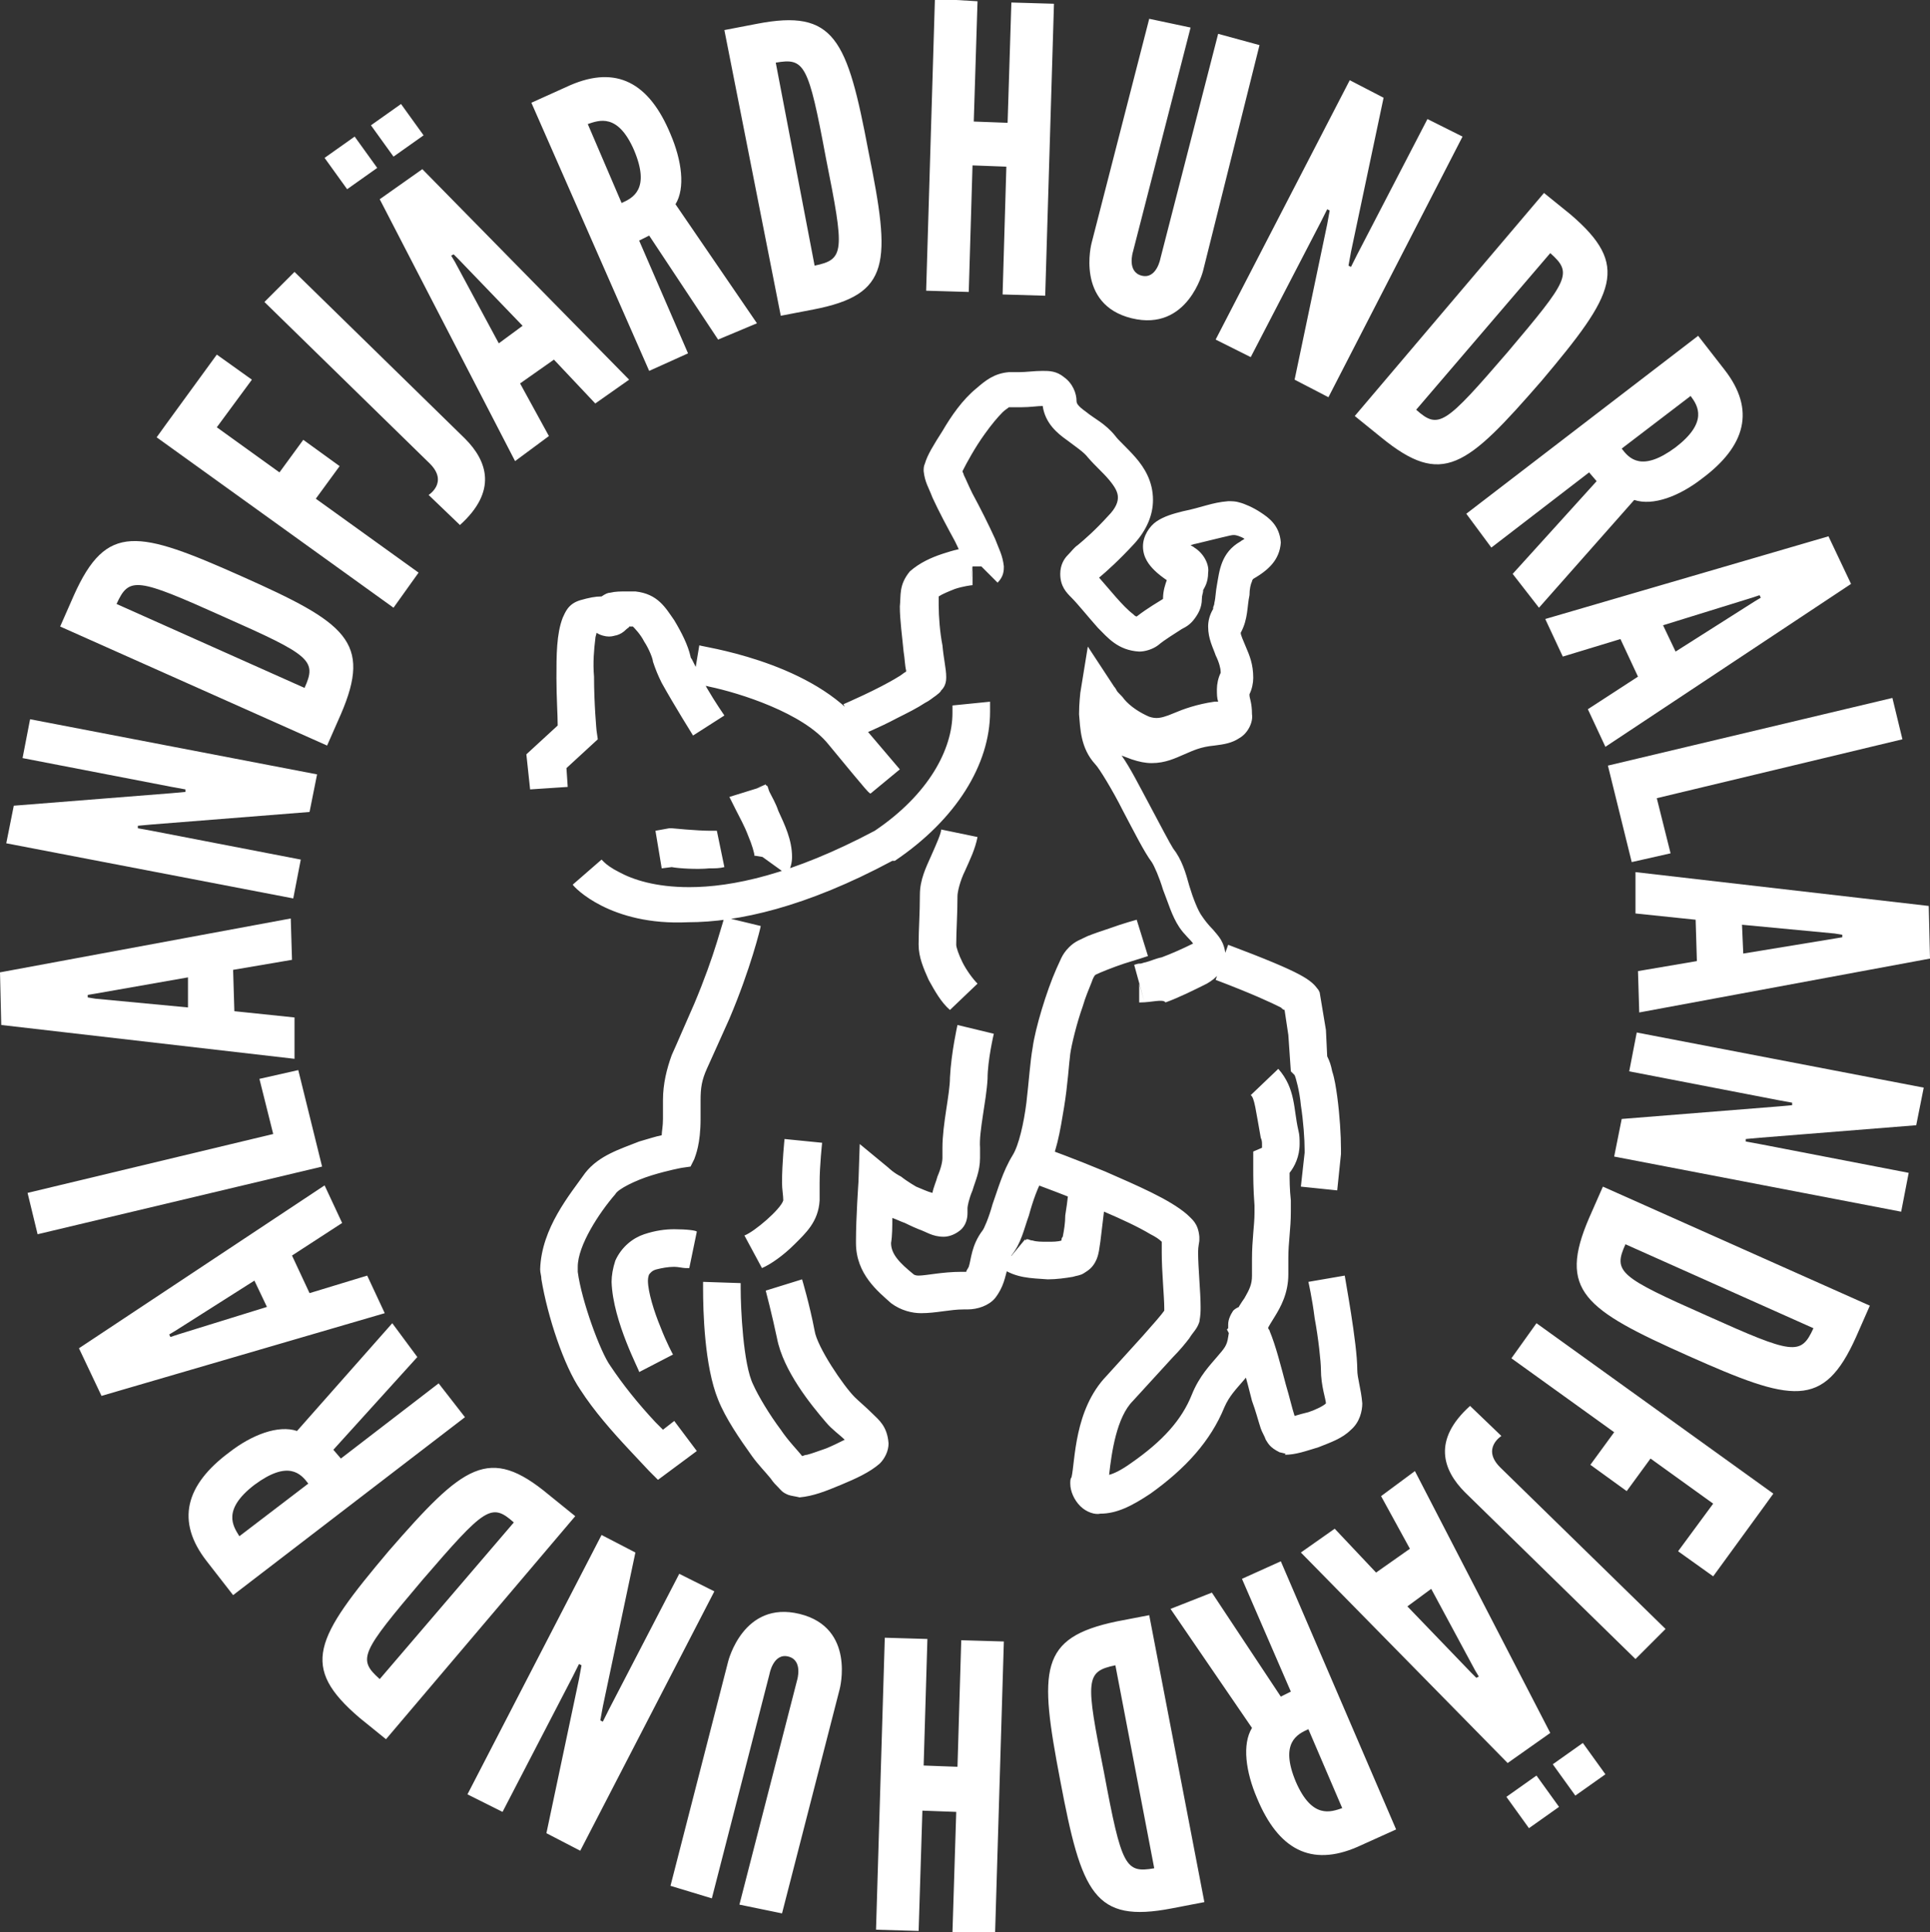
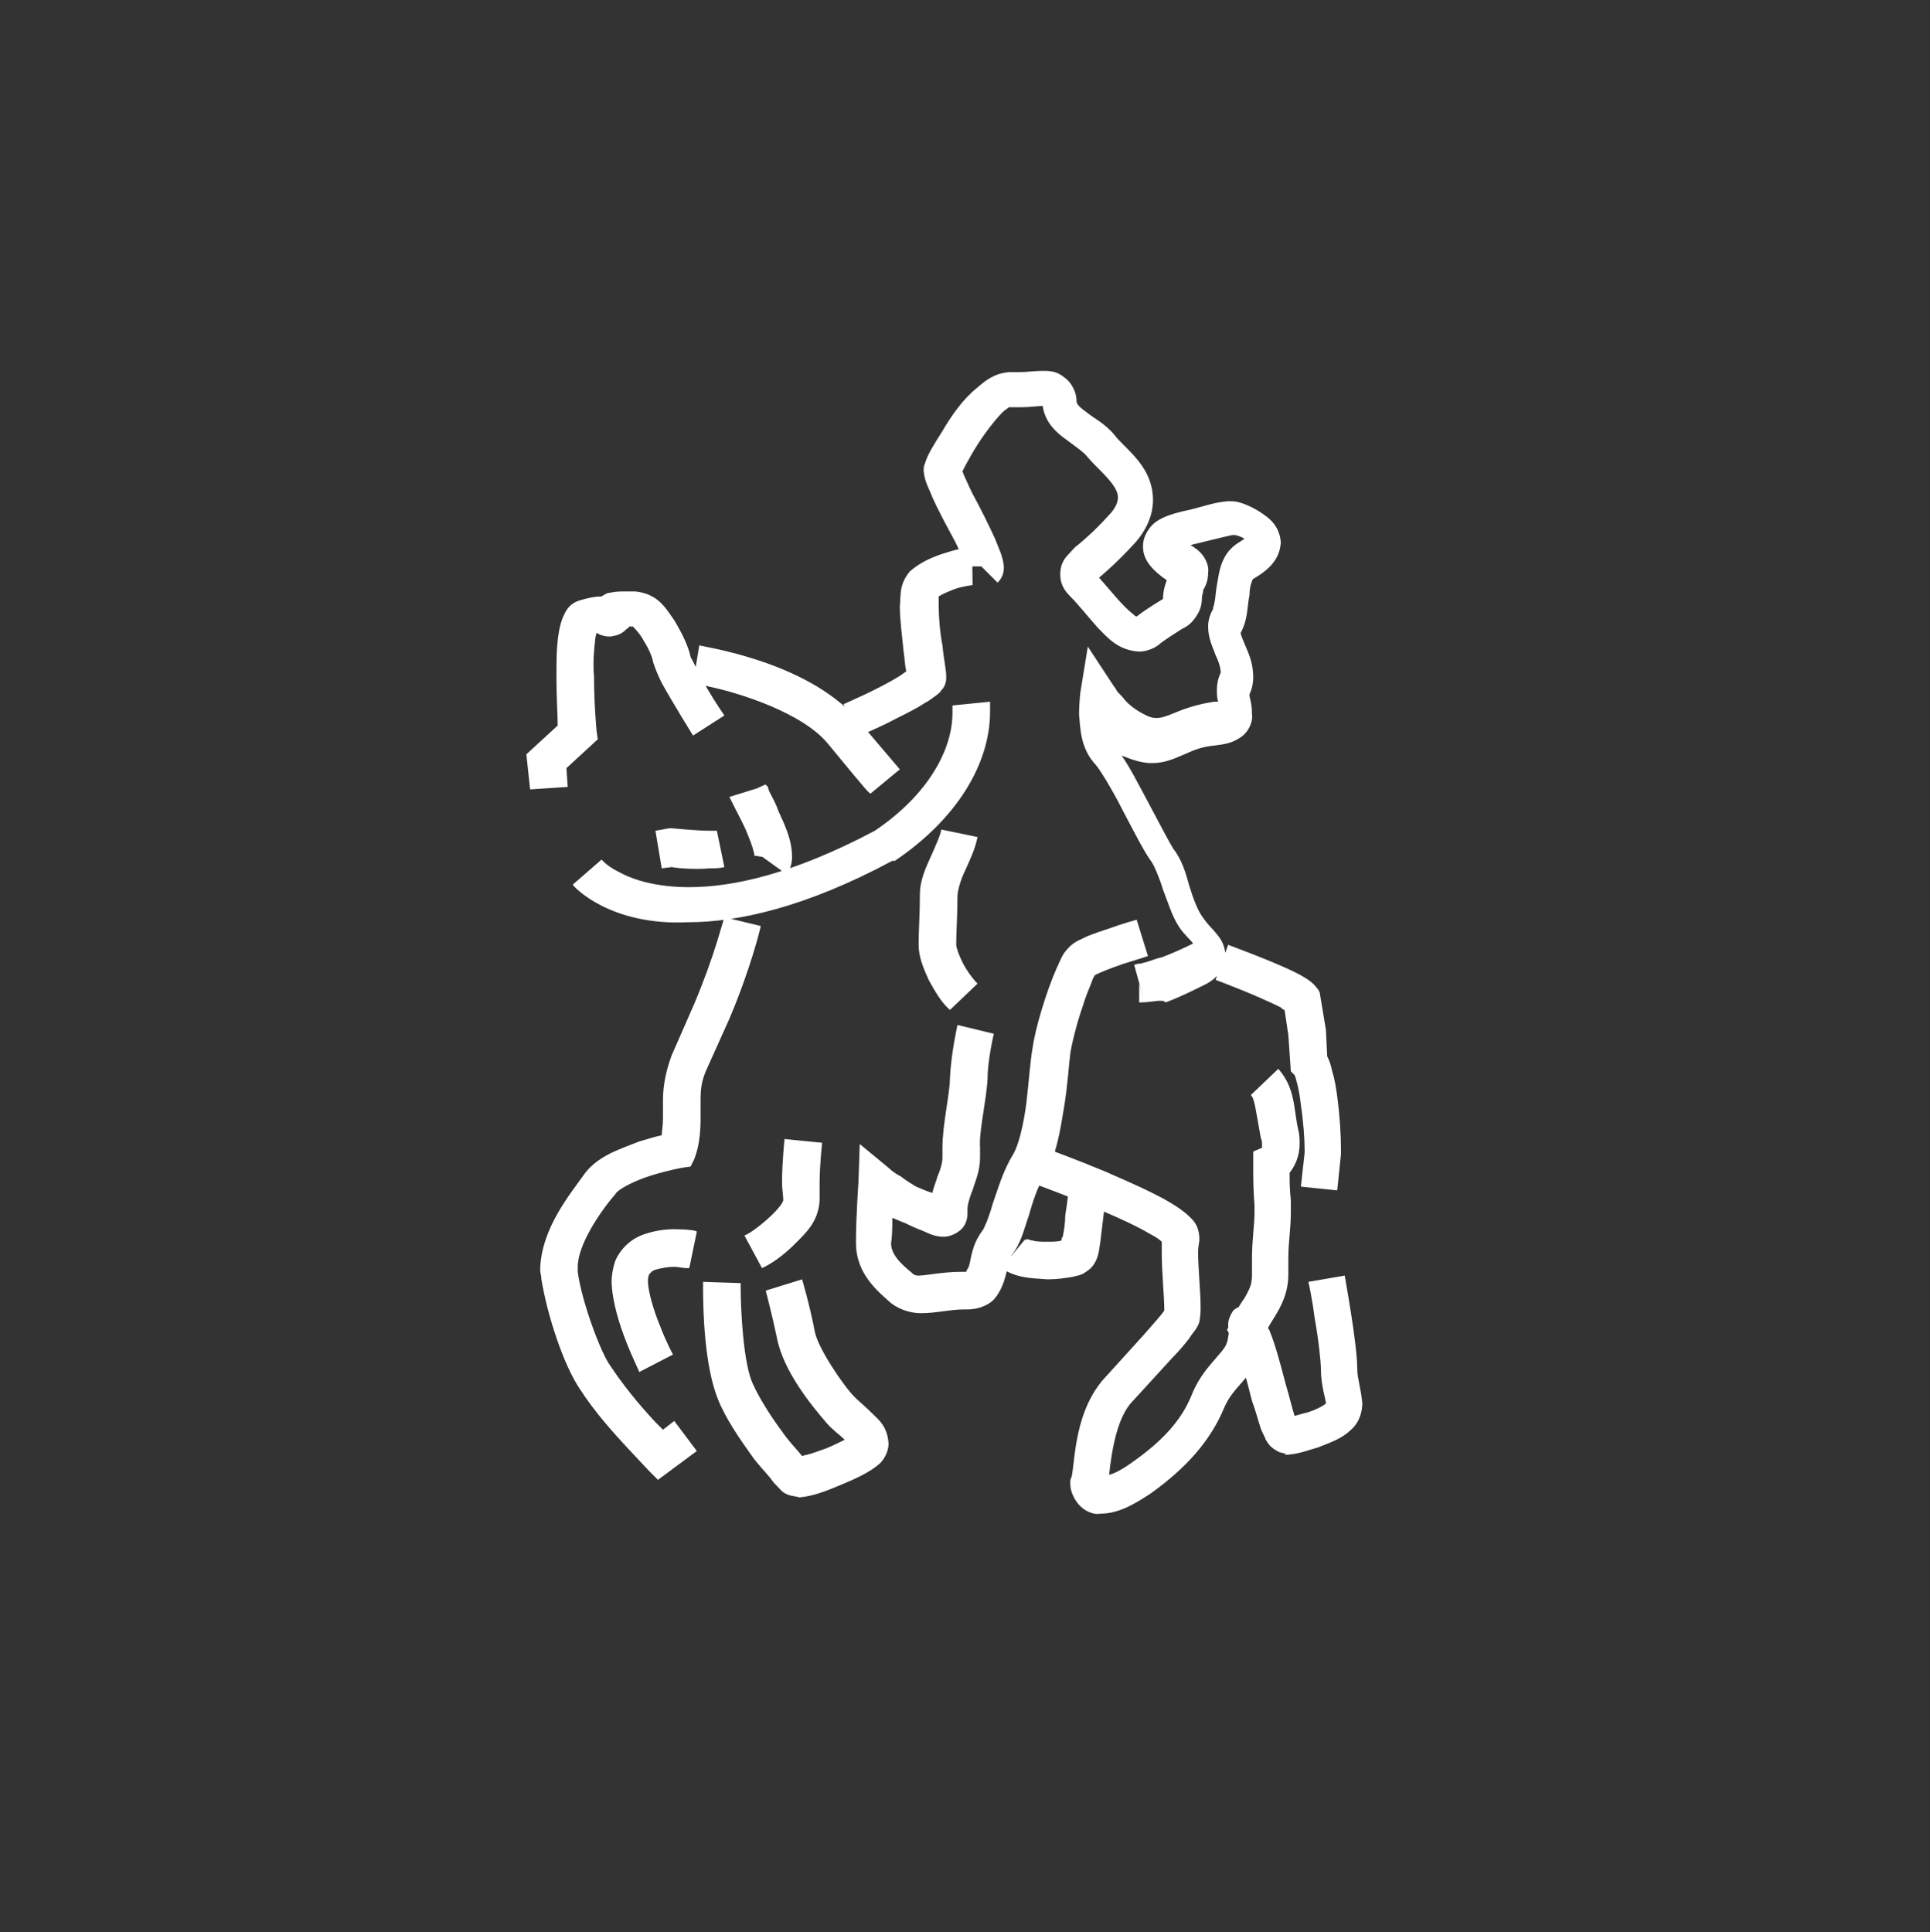
<svg xmlns="http://www.w3.org/2000/svg" viewBox="0 0 154 154.2">
  <rect x="0" y="0" width="154" height="154.2" fill="#333333" stroke="none" />
  <g fill="#fff">
    <path d="m42 60.2 2.5-2.3c0-.8-.1-2.3-.1-3.8 0-1.8 0-3.5.5-4.8.2-.4.4-1.1 1.4-1.4.7-.2 1.2-.3 1.7-.3.3-.2.5-.3.7-.3.4-.1.8-.1 1.4-.1h.6c1.8.2 2.4 1.3 3.1 2.3.6 1 1.1 2 1.3 2.9 0 0 0 .1.1.2l.3.6c.3.5.6 1.1.9 1.7.7 1.2 1.4 2.2 1.4 2.2l-2.5 1.6s-1.5-2.4-2.5-4.2c-.3-.6-.5-1.1-.7-1.7 0-.2-.3-1-.7-1.6-.3-.6-.8-1.1-.9-1.2h-.3c0 .1-.1.1-.2.2-.3.3-.5.4-.8.5-.1 0-.3.1-.6.1s-.7-.1-1-.3c0 .1-.1.3-.1.5-.1.8-.2 1.9-.1 3 0 2.2.2 4.3.2 4.3l.1.7-2.5 2.3.1 1.5-3 .2zm24.1-.8c-2-2.5-7.1-4.1-9.5-4.6-.8-.2-1.2-.3-1.3-.3l.5-3c.1.1 8.5 1.2 12.6 5.9l3.4 4-2.3 1.9c-.1.1-.1.1-3.4-3.9zm-20.4 11.2 2.3-2-.3.3.3-.3.2.2c.2.2.6.5 1.2.8 1.1.6 2.9 1.2 5.6 1.2 3.4 0 8.2-1 14.8-4.5 4.3-2.9 6.2-6.5 6.2-9.4v-.6l3-.3v.8c0 4.2-2.7 8.6-7.6 11.9h-.2c-6.9 3.7-12.3 4.9-16.3 4.9-6.2.3-9.1-2.8-9.2-3zm21.6-14.4s2.8-1.2 4.4-2.2c.2-.1.4-.3.6-.4v-.1c-.1-.4-.1-.9-.2-1.5-.1-1.1-.3-2.5-.3-3.6.1-.9-.1-1.7.8-2.8.8-.7 1.7-1.1 2.6-1.4s1.7-.5 2.4-.5h.2l-.4 3 .2-1.4v1.4-.3.3c-.1 0-.8.1-1.4.3-.5.2-1 .4-1.3.6v.7c0 .9.1 2.2.3 3.2.1 1.1.3 1.9.3 2.5v.1c0 .6-.3.9-.4 1-.1.2-.3.3-.4.4-.3.2-.5.4-.9.6-.6.4-1.4.8-2.2 1.2-1.5.8-3 1.4-3 1.4zm23.6 23.8v-1.5l.4 1.4-.8-2.9c.3-.1.4-.1.4-.1h.1c.1 0 .3-.1.4-.1.4-.1.8-.3 1.3-.4.8-.3 1.7-.7 2.5-1.1-.2-.3-.7-.7-1.1-1.3-.6-.9-.9-2-1.3-3-.3-1-.7-1.9-.9-2.2-.6-.8-1.4-2.4-2.3-4.1-.8-1.6-1.9-3.4-2.2-3.7-1.2-1.3-1.2-2.9-1.3-4 0-.9.1-1.6.1-1.7l.6-3.7 2.1 3.2s.1.1.2.3.4.4.6.7c.5.6 1.3 1.1 2 1.4.3.1.5.1.6.1.3 0 .7-.1 1.4-.4s1.8-.7 3.2-.9h.3c-.1-.3-.1-.6-.1-1s.1-.9.3-1.3v-.1c0-.2-.1-.7-.4-1.3-.2-.6-.6-1.3-.6-2.3 0-.4.1-.9.4-1.4v-.1c0-.1.1-.2.1-.4.1-.4.1-.9.2-1.4.2-1.1.3-2.6 1.9-3.5.1-.1.2-.1.3-.2-.3-.2-.7-.3-.8-.3h-.1c-.2 0-1.3.3-3 .7-.1 0-.3.1-.4.1.1.1.2.1.3.2.8.5 1.2 1.4 1.1 2 0 .8-.3 1.2-.4 1.4v.1c0 .1-.1.3-.1.6 0 .7-.3 1.2-.6 1.6s-.6.6-1 .8c-.6.4-1.3.8-1.9 1.3-.4.3-1 .5-1.5.5-1.7-.1-2.5-1.1-3.3-1.9-.8-.9-1.6-1.9-2.1-2.4-.4-.4-.9-.9-.9-1.9 0-.7.3-1.2.6-1.5s.5-.6.8-.8c.6-.5 1.4-1.2 2.4-2.3.7-.7.8-1.2.8-1.5 0-.4-.2-.8-.7-1.4s-1.1-1.1-1.7-1.8c-.3-.4-.9-.8-1.7-1.4-.7-.5-1.7-1.3-1.9-2.7-.4 0-1 .1-1.7.1h-1c-.1.1-.3.2-.5.4-.4.4-.9 1-1.4 1.7-.8 1.1-1.5 2.4-1.8 3 0 .1.1.2.1.3.2.4.4.9.7 1.5.6 1.1 1.3 2.5 1.8 3.6.3.8.6 1.3.7 2.2 0 .3 0 .8-.5 1.3l-1.3-1.3h-.9l-.3.1v-.1c0-.1-.1-.3-.2-.5-.2-.4-.4-.9-.7-1.5-.6-1.1-1.3-2.4-1.8-3.5-.3-.8-.6-1.2-.7-2.1 0-.2 0-.4.1-.6.2-.7.7-1.5 1.4-2.6.7-1.2 1.6-2.5 2.7-3.4.7-.6 1.4-1.2 2.6-1.3h.8c.6 0 1.2-.1 1.9-.1.5 0 1.1 0 1.7.5.7.5 1 1.3 1 1.9 0 .2.1.4.8.9.6.5 1.5.9 2.3 1.9.2.3.9.9 1.6 1.7s1.4 1.9 1.4 3.4c0 1.2-.5 2.4-1.5 3.5-1.2 1.3-2.2 2.2-2.8 2.7.8.9 1.9 2.3 2.7 2.9.1.1.2.2.3.2.9-.7 1.8-1.2 2.1-1.4 0-.7.2-1.2.3-1.5-.3-.2-.7-.5-1-.8-.4-.4-.9-1-.9-1.9 0-.8.5-1.6 1.1-2s1.3-.6 2.1-.8c1.5-.3 2.3-.7 3.6-.8.3 0 .6 0 .9.1.4.1 1.1.4 1.7.8s1.5 1 1.6 2.4c-.1 1.4-1 2.2-2.2 2.9 0 0-.1.1-.1.2-.1.2-.2.6-.2 1.1-.2.9-.1 1.9-.7 3 0 .2.2.6.4 1.1.3.7.6 1.4.6 2.5 0 .4-.1.9-.3 1.3v.1c0 .2.2.6.2 1.5.1.6-.3 1.5-1 1.9-.6.4-1.2.5-2 .6-1.1.1-1.7.4-2.4.7s-1.5.7-2.6.7c-.5 0-1-.1-1.6-.3-.3-.1-.5-.2-.8-.3.7 1 1.4 2.4 2.1 3.7.9 1.7 1.8 3.4 2 3.7.7.9 1 1.9 1.3 3 .3 1 .7 2 1 2.4.2.3.5.7.9 1.1.4.5.9.9 1 2.1 0 1.1-.8 1.8-1.5 2.2-1 .5-2.2 1.1-3.3 1.5-.2-.3-1.1 0-2 0h-.1zm-19.8 24c-1-.9-2.8-2.3-2.8-4.8v-.2c0-1.8.2-4.7.2-4.7l.1-3 2.3 1.9s.4.4 1 .7c.5.4 1.2.8 1.2.8.5.2.9.4 1.3.5.1-.5.3-.9.4-1.3.3-.7.4-1.2.4-1.5v-.8c0-1.9.6-4.3.6-5.6.1-2 .6-4.2.6-4.2l2.9.7s-.5 2.1-.5 3.6c-.1 1.8-.7 4.2-.6 5.5v.8c0 1.1-.4 1.9-.6 2.6-.3.7-.4 1.3-.4 1.4v.4c0 .4-.1 1-.6 1.4s-1 .5-1.3.5c-.9 0-1.4-.4-2-.6-.5-.2-1.1-.5-1.1-.5-.3-.1-.7-.3-1-.4 0 .7 0 1.4-.1 2 0 .9.7 1.6 1.8 2.5 0 0 .1.1.4.1.6 0 1.9-.3 3.4-.3h.4c0-.1.1-.2.2-.4.2-.6.2-1.7 1.1-2.9.1-.1.5-1 .8-2.1.4-1.1.8-2.6 1.6-3.9.5-.8.9-2.6 1.1-4.2.2-1.7.3-3.3.5-4.4.2-1.5 1.1-4.5 1.9-6.3.3-.6.4-1.1 1-1.7.5-.5.9-.6 1.5-.9.5-.2 1.1-.4 1.7-.6 1.1-.4 2.2-.7 2.2-.7l.9 2.9s-.9.3-1.9.6c-.9.3-1.9.7-2.3.9-.1.1-.2.3-.3.6-.2.5-.5 1.2-.7 1.9-.5 1.4-.9 3.1-1 3.8s-.2 2.5-.5 4.3-.6 3.8-1.5 5.3c-.6 1-1 2.2-1.3 3.3-.4 1.1-.6 2.2-1.4 3.2 0 0 0 .1-.1.2-.1.2-.1.5-.2.8-.2.7-.3 1.5-1 2.4-.5.6-1.4.9-2.2.9h-.3c-1.1 0-2.2.3-3.4.3-.7 0-1.6-.2-2.4-.8zm3-25.8c-.4-.9-.8-1.8-.8-2.8v-.1c0-1.1.1-2.4.1-3.9 0-1.2.5-2.2.9-3.1s.8-1.8.8-2.1l2.9.6c-.2 1-.6 1.8-1 2.7-.4.8-.6 1.7-.6 2 0 1.5-.1 2.8-.1 3.9 0 .2.2.8.5 1.4s.8 1.3 1.2 1.7l-2.2 2.1c-.7-.6-1.2-1.5-1.7-2.4zm-22.3 39.2-1.5-1.6c-1.5-1.6-2.9-3.2-4-4.9-1.3-1.9-2.6-5.8-3.1-8.8 0-.3-.1-.5-.1-.8.1-3.3 2.4-6 3.6-7.7 1.1-1.4 2.8-1.9 4.3-2.5.7-.2 1.3-.4 1.8-.5 0-.3.1-.7.1-1.3v-1.5c0-1.3.3-2.5.7-3.6.5-1.1 1-2.3 1.8-4.1.8-1.9 1.4-3.6 1.8-4.9s.6-2 .6-2l2.9.7c0 .1-.8 3.4-2.5 7.4-.8 1.8-1.4 3.1-1.8 4s-.5 1.5-.5 2.5v1.5c0 2-.4 2.9-.5 3.2l-.3.6-.7.1s-1.1.2-2.4.6-2.7 1.1-2.9 1.5c-1.3 1.5-3 4.1-3 5.8v.4c.3 2.3 1.8 6.4 2.6 7.5 1 1.5 2.2 3 3.6 4.5l.6.6.9-.7 1.8 2.4-3.1 2.3zm-3-15.1c0-.5.1-1.1.3-1.7.5-1.1 1.4-1.8 2.3-2.1s1.7-.4 2.4-.4c1 0 1.8.1 1.8.2l-.6 2.9h-.3c-.2 0-.6-.1-.9-.1-.5 0-1 .1-1.4.2s-.5.3-.6.4c0 0-.1.2-.1.5 0 .9.5 2.5 1 3.7.5 1.3 1 2.2 1 2.2l-2.7 1.4c.1 0-2.1-4-2.2-7.2zm14.1 17c-.5-.2-.6-.4-.8-.6s-.4-.4-.6-.7c-.4-.5-1-1.1-1.5-1.8-1-1.4-2.1-3-2.7-4.5-1.1-2.7-1.2-7.1-1.2-8.9v-.5l3 .1v.4c0 1.6.2 6.1 1 7.7.4.9 1.3 2.4 2.2 3.6.6.9 1.4 1.7 1.7 2.1.1 0 .2-.1.4-.1.4-.1.9-.3 1.5-.5.5-.2 1.1-.5 1.5-.7-.4-.4-1-.8-1.5-1.4-1.2-1.4-3.4-4.1-3.9-6.7-.4-1.9-.9-3.8-.9-3.8l2.9-.9s.6 2 1 4.1c.2 1.3 2.3 4.4 3.2 5.3.3.3.9.8 1.4 1.3s1.2 1 1.3 2.4c0 .6-.3 1.2-.7 1.6-.8.7-1.9 1.2-3.1 1.7s-2.2.9-3.3 1c-.4-.1-.6-.1-.9-.2zm39.2-3.4c-.8-.4-.9-.7-1.1-1-.1-.3-.3-.6-.4-.9-.2-.6-.4-1.4-.7-2.2-.4-1.6-.9-3.5-1.4-4.5 0-.1-.1-.1-.1-.2s-.1-.2-.1-.2v-.1c-.1-.1-.1-.1-.1-.2-.1-.1-.2-.3-.3-.5l.1-.1v-.3c0-.4.2-.8.4-1.1.3-.3.7-.4 1.1-.4.2 0 .4 0 .6.1.1 0 .2.1.3.1s.1.1.2.2.1.1.1.2v.2c0 .1.1.1.1.2 0 0 0 .1.1.1.1.1.1.3.3.7 0 .1.1.1.1.2.5 1.2.9 2.8 1.3 4.3.3 1 .5 1.9.7 2.5.3-.1.7-.2 1.1-.3.6-.2 1.2-.5 1.4-.7 0-.3-.4-1.4-.4-2.7 0-.6-.2-2.5-.5-4.1-.2-1.6-.5-2.9-.5-2.9l2.9-.5c0 .1 1 5.4 1 7.5 0 .7.3 1.5.4 2.7 0 .6-.2 1.5-.9 2.1-.7.7-1.6 1-2.6 1.4-1 .3-1.8.6-2.7.6.2-.1 0-.1-.4-.2zm-42.7-17.3c.8-.3 2.9-2.1 3.1-2.8 0-.4-.1-.9-.1-1.4 0-1.6.2-3.5.2-3.5l3 .3s-.2 1.8-.2 3.2v1.4c-.1 1.7-1.1 2.6-2 3.5s-1.9 1.6-2.6 1.9zm26.8 21.6c-.5-.5-.8-1.2-.8-1.8 0-.2 0-.4.1-.5.3-1.3.2-5.4 2.8-8.1.9-1 2-2.2 2.9-3.2.8-.9 1.5-1.7 1.7-2v-.2c0-.9-.2-2.9-.2-4.4v-.9c-.2-.2-.5-.4-.9-.6-1-.6-2.3-1.2-3.7-1.8-2.7-1.2-5.5-2.2-5.5-2.2l1-2.8s2.2.8 4.6 1.8c2.5 1.1 5.1 2.2 6.5 3.4.4.4.9.7 1 1.8v.3c0 .1-.1.5-.1.9 0 1.3.2 3.2.2 4.4 0 .4 0 .6-.1 1.2-.2.6-.5.8-.8 1.3-.3.4-.8 1-1.3 1.5-1 1.1-2.2 2.4-3.2 3.5-1.3 1.3-1.7 4.1-1.9 5.9.4-.1 1-.4 1.7-.9 2.6-1.8 4.1-3.5 4.9-5.5.6-1.5 1.5-2.4 2-3 .6-.7.8-.9.9-1.6.2-1.4.8-2.4 1.3-3.1.4-.7.6-1.1.6-1.8v-1.3c0-1.6.2-2.7.2-3.7v-.6c-.1-1.3-.1-2.3-.1-2.9v-1.4l.7-.3v-.3c0-.1 0-.3-.1-.5-.4-2.2-.5-3.2-.8-3.4l2.2-2.1c1.4 1.6 1.2 3.2 1.6 4.9.1.4.1.7.1 1.1 0 1-.4 1.8-.8 2.3 0 .5 0 1.3.1 2.2v.9c0 1.4-.2 2.4-.2 3.7v1.3c0 1.5-.6 2.6-1.1 3.4s-.8 1.3-.9 1.9c-.2 1.5-1 2.5-1.6 3.2s-1.1 1.2-1.5 2.1c-1.1 2.7-3.1 4.9-5.9 6.9-1.5 1-2.7 1.6-4 1.6-.4.1-1.1-.1-1.6-.6zm-6.3-19 1.9-2.3v.1l.1-.1h.1c.1 0 .2.1.4.1.3.1.7.1 1.2.1.4 0 .8 0 1.1-.1 0-.1 0-.2.1-.3.1-.5.2-1.1.2-1.7.2-1.2.3-2.4.3-2.4l3 .3s-.3 2.6-.5 4.2c-.1.6-.1.9-.3 1.4-.3.7-.7.9-1 1.1s-.6.2-.9.3c-.6.1-1.3.2-2 .2-1.4-.1-2.5-.1-3.7-.9zm23.9-6.5.3-2.7v-.2c0-.9-.1-2.3-.3-3.6-.1-1.1-.4-2.2-.5-2.4l-.3-.3-.2-2.9-.3-2c-.1 0-.2-.1-.3-.2-.8-.4-2.3-1.1-5.2-2.2l1-2.8c6.1 2.3 6.6 2.8 7.2 3.6l.1.2.5 3 .1 2.1c.2.4.3.7.4 1.2.2.6.3 1.3.4 2 .2 1.5.3 3.1.3 4.2v.4l-.3 2.9zm-50.2-25.5-.8.1-.5-3 1.1-.2h.2s2 .2 3.1.2h.5l.6 2.9c-.4.1-.7.1-1.2.1-1 .1-2.5 0-3-.1zm6.7-1.2.6.4-.6-.1h-.1c0-.2-.2-.9-.5-1.6-.3-.8-.7-1.5-1-2.1l-.5-1 2.9-.9-.7.2.7-.3s0 .1.1.1c.1.1.1.3.2.5.2.4.5.9.7 1.5.5 1.1 1.1 2.3 1.1 3.7 0 .4-.1.9-.4 1.4zm39.6 37.5" />
-     <path d="m20.1 30.3-2.8 3.8 5 3.6 1.9-2.6 2.9 2.1-1.9 2.6 8.2 5.9-2 2.8-18.9-13.6s.2-.3 4.8-6.6zm14.1 9.2s1.6-1 .1-2.5l-13.2-12.9 2.4-2.4 13.6 13.3c1.8 1.8 2.6 4.2-.4 6.9zm-8.3-26.9 2.4-1.7 1.8 2.5-2.4 1.7zm3.7-2.6 2.4-1.7 1.8 2.5-2.4 1.7zm11.5 26.8-10.8-20.9 3.4-2.4 16.5 16.8-2.7 1.9-3.3-3.5-2.7 1.9 2.3 4.2zm-4.5-16.1-.4-.4-.2.1.3.5 3.5 6.5 1.9-1.4zm20.7 6.4-5.5-8.3-.8.4 3.9 9-3.1 1.4-9.4-21.4 3.1-1.4c3.7-1.6 6.3-.2 8 3.9.9 2.1 1.2 4.3.4 5.6l6.5 9.5zm-10.4-17.2 2.7 6.3c.9-.4 2.3-1.1 1-4.2-1.3-3-2.8-2.4-3.7-2.1zm18 14.8-2.6.5-4.5-22.8 2.6-.5c6.2-1.2 7.2 1.2 8.9 10.2 1.8 8.9 1.8 11.4-4.4 12.6zm.1-3.5c2.4-.5 2.4-1.1.9-8.6-1.4-7.5-1.7-8-4-7.6zm15.3-7.9-2.7-.1-.3 10.1-3.4-.1s.7-23.1.7-23.3l3.4.2-.3 9.6 2.7.1.3-9.6 3.4.1-.7 23.3-3.4-.1zm20.2-9.7-4.5 18s-1.2 4.9-5.7 3.8-3.2-6-3.2-6l4.6-17.9 3.3.7-4.6 17.9s-.5 1.6.7 1.9 1.5-1.4 1.5-1.4l4.6-17.9zm5.4 14.3.2-1.1-.2-.1-.5 1-5.6 10.8-2.8-1.4 10.7-20.7 2.7 1.4-2.6 12.3-.2 1.1.2.1.5-1 5.6-10.8 2.8 1.4-10.7 20.8-2.7-1.4zm4.3 17-2.1-1.7 15.1-17.8 2.1 1.7c4.8 4.1 3.6 6.3-2.3 13.3-6 6.9-7.9 8.5-12.8 4.5zm2.8-2.2c1.8 1.6 2.3 1.2 7.3-4.6 4.9-5.8 5.2-6.3 3.4-7.9zm7.7 13.1 6.7-7.4-.6-.7-7.8 6-2-2.7 18.5-14.2 2.1 2.7c2.5 3.2 1.7 6.1-1.8 8.7-1.8 1.4-3.9 2.2-5.4 1.7l-7.6 8.6zm14.2-14.2-5.5 4.2c.6.8 1.6 1.9 4.3-.1 2.6-2 1.8-3.3 1.2-4.1zm-11.6 17.8 22.6-6.6 1.8 3.8-19.6 13-1.4-3 4-2.6-1.4-3-4.6 1.4zm16.7-1.4.5-.3-.1-.2-.6.2-7.1 2.2 1 2.1zm11 7.7.8 3.3-19.6 4.7 1.1 4.4-3.1.7-1.9-7.7zm-20.5 13.9 23.4 2.7.1 4.2-23.2 4.3-.1-3.3 4.7-.8-.1-3.3-4.8-.5zm15.9 5.3.6-.1v-.2l-.6-.1-7.4-.7.1 2.3zm-4.5 13.4 1.1-.1v-.2l-1.1-.2-11.9-2.3.6-3.1 22.9 4.4-.6 3-12.5 1-1.1.1v.2l1.1.2 11.9 2.3-.6 3.1-22.9-4.4.6-3zm-15.1 8.9 1.1-2.5 21.3 9.5-1.1 2.5c-2.6 5.8-5.1 5.2-13.4 1.5s-10.4-5.2-7.9-11zm2.9 2.1c-1 2.2-.5 2.6 6.5 5.7 6.9 3.1 7.5 3.2 8.5 1zm4.2 24.5 2.8-3.8-5-3.6-1.9 2.6-2.9-2.1 1.9-2.6-8.2-5.9 2-2.8 18.9 13.6s-.2.3-4.8 6.6zm-14.1-9.2s-1.6 1-.1 2.5l13.2 12.9-2.4 2.4-13.6-13.3c-1.8-1.8-2.6-4.2.4-6.9zm-6.9 2.8 10.8 20.9-3.4 2.4-16.5-16.8 2.7-1.9 3.3 3.5 2.7-1.9-2.3-4.2zm4.5 16.1.4.4.2-.1-.3-.5-3.5-6.5-1.9 1.4zm7 10.7-2.4 1.7-1.8-2.5 2.4-1.7zm3.7-2.6-2.4 1.7-1.8-2.5 2.4-1.7zm-31.4-14.5 5.5 8.3.8-.4-3.9-9 3.1-1.4 9.2 21.4-3.1 1.4c-3.7 1.6-6.3.2-8-3.9-.9-2.1-1.2-4.3-.4-5.6l-6.5-9.5zm10.4 17.2-2.7-6.3c-.9.4-2.3 1.1-1 4.2 1.3 3 2.8 2.4 3.7 2.1zm-18-14.9 2.6-.5 4.4 22.9-2.6.5c-6.2 1.2-7.2-1.2-8.9-10.2-1.7-8.9-1.7-11.4 4.5-12.7zm-.1 3.5c-2.4.5-2.4 1.1-.9 8.6 1.4 7.5 1.7 8 4 7.6zm-15.3 8 2.7.1.3-10.1 3.4.1s-.7 23.1-.7 23.3l-3.4-.1.3-9.6-2.7-.1-.3 9.6-3.4-.1.7-23.3 3.4.1zm-20.2 9.6 4.6-17.9s1.2-4.9 5.7-3.8 3.2 6 3.2 6l-4.6 17.9-3.4-.7 4.6-17.9s.5-1.6-.7-1.9-1.5 1.4-1.5 1.4l-4.6 17.9zm-5.4-14.3-.2 1.1.2.1.5-1 5.6-10.8 2.8 1.4-10.7 20.7-2.7-1.4 2.6-12.3.2-1.1-.2-.1-.5 1-5.6 10.8-2.8-1.4 10.7-20.7 2.7 1.4zm-4.3-16.9 2.1 1.7-15.1 17.8-2.1-1.7c-4.8-4.1-3.6-6.3 2.3-13.3 6-6.9 8-8.5 12.8-4.5zm-2.8 2.2c-1.8-1.6-2.3-1.2-7.3 4.6-4.9 5.8-5.2 6.3-3.4 7.9zm-7.7-13.2-6.7 7.4.6.7 7.8-6 2.1 2.7-18.5 14.2-2.1-2.7c-2.5-3.2-1.7-6.1 1.8-8.7 1.8-1.4 3.9-2.2 5.4-1.7l7.6-8.6zm-14.2 14.3 5.5-4.2c-.6-.8-1.6-1.9-4.3.1-2.6 2-1.7 3.3-1.2 4.1zm11.6-17.8-22.6 6.6-1.8-3.8 19.6-13 1.4 3-4 2.6 1.4 3 4.6-1.4zm-16.7 1.4-.5.3.1.2.6-.2 7.1-2.2-1-2.1zm-11-7.7-.8-3.3 19.6-4.7-1.1-4.4 3.1-.7 1.9 7.7zm20.5-14-23.4-2.7-.1-4.2 23.2-4.3.1 3.3-4.7.8.1 3.3 4.8.5zm-15.9-5.2-.6.1v.2l.6.1 7.4.7v-2.4zm4.5-13.5-1.1.1v.2l1.1.2 11.9 2.3-.6 3.1-22.9-4.4.6-3 12.6-1 1.1-.1v-.2l-1.1-.2-11.9-2.3.6-3.1 22.9 4.4-.6 3zm15.1-8.8-1.1 2.5-21.3-9.5 1.1-2.5c2.6-5.8 5.1-5.2 13.4-1.5s10.4 5.2 7.9 11zm-2.9-2.1c1-2.2.5-2.6-6.5-5.7-6.9-3.1-7.5-3.2-8.5-1z" />
  </g>
</svg>